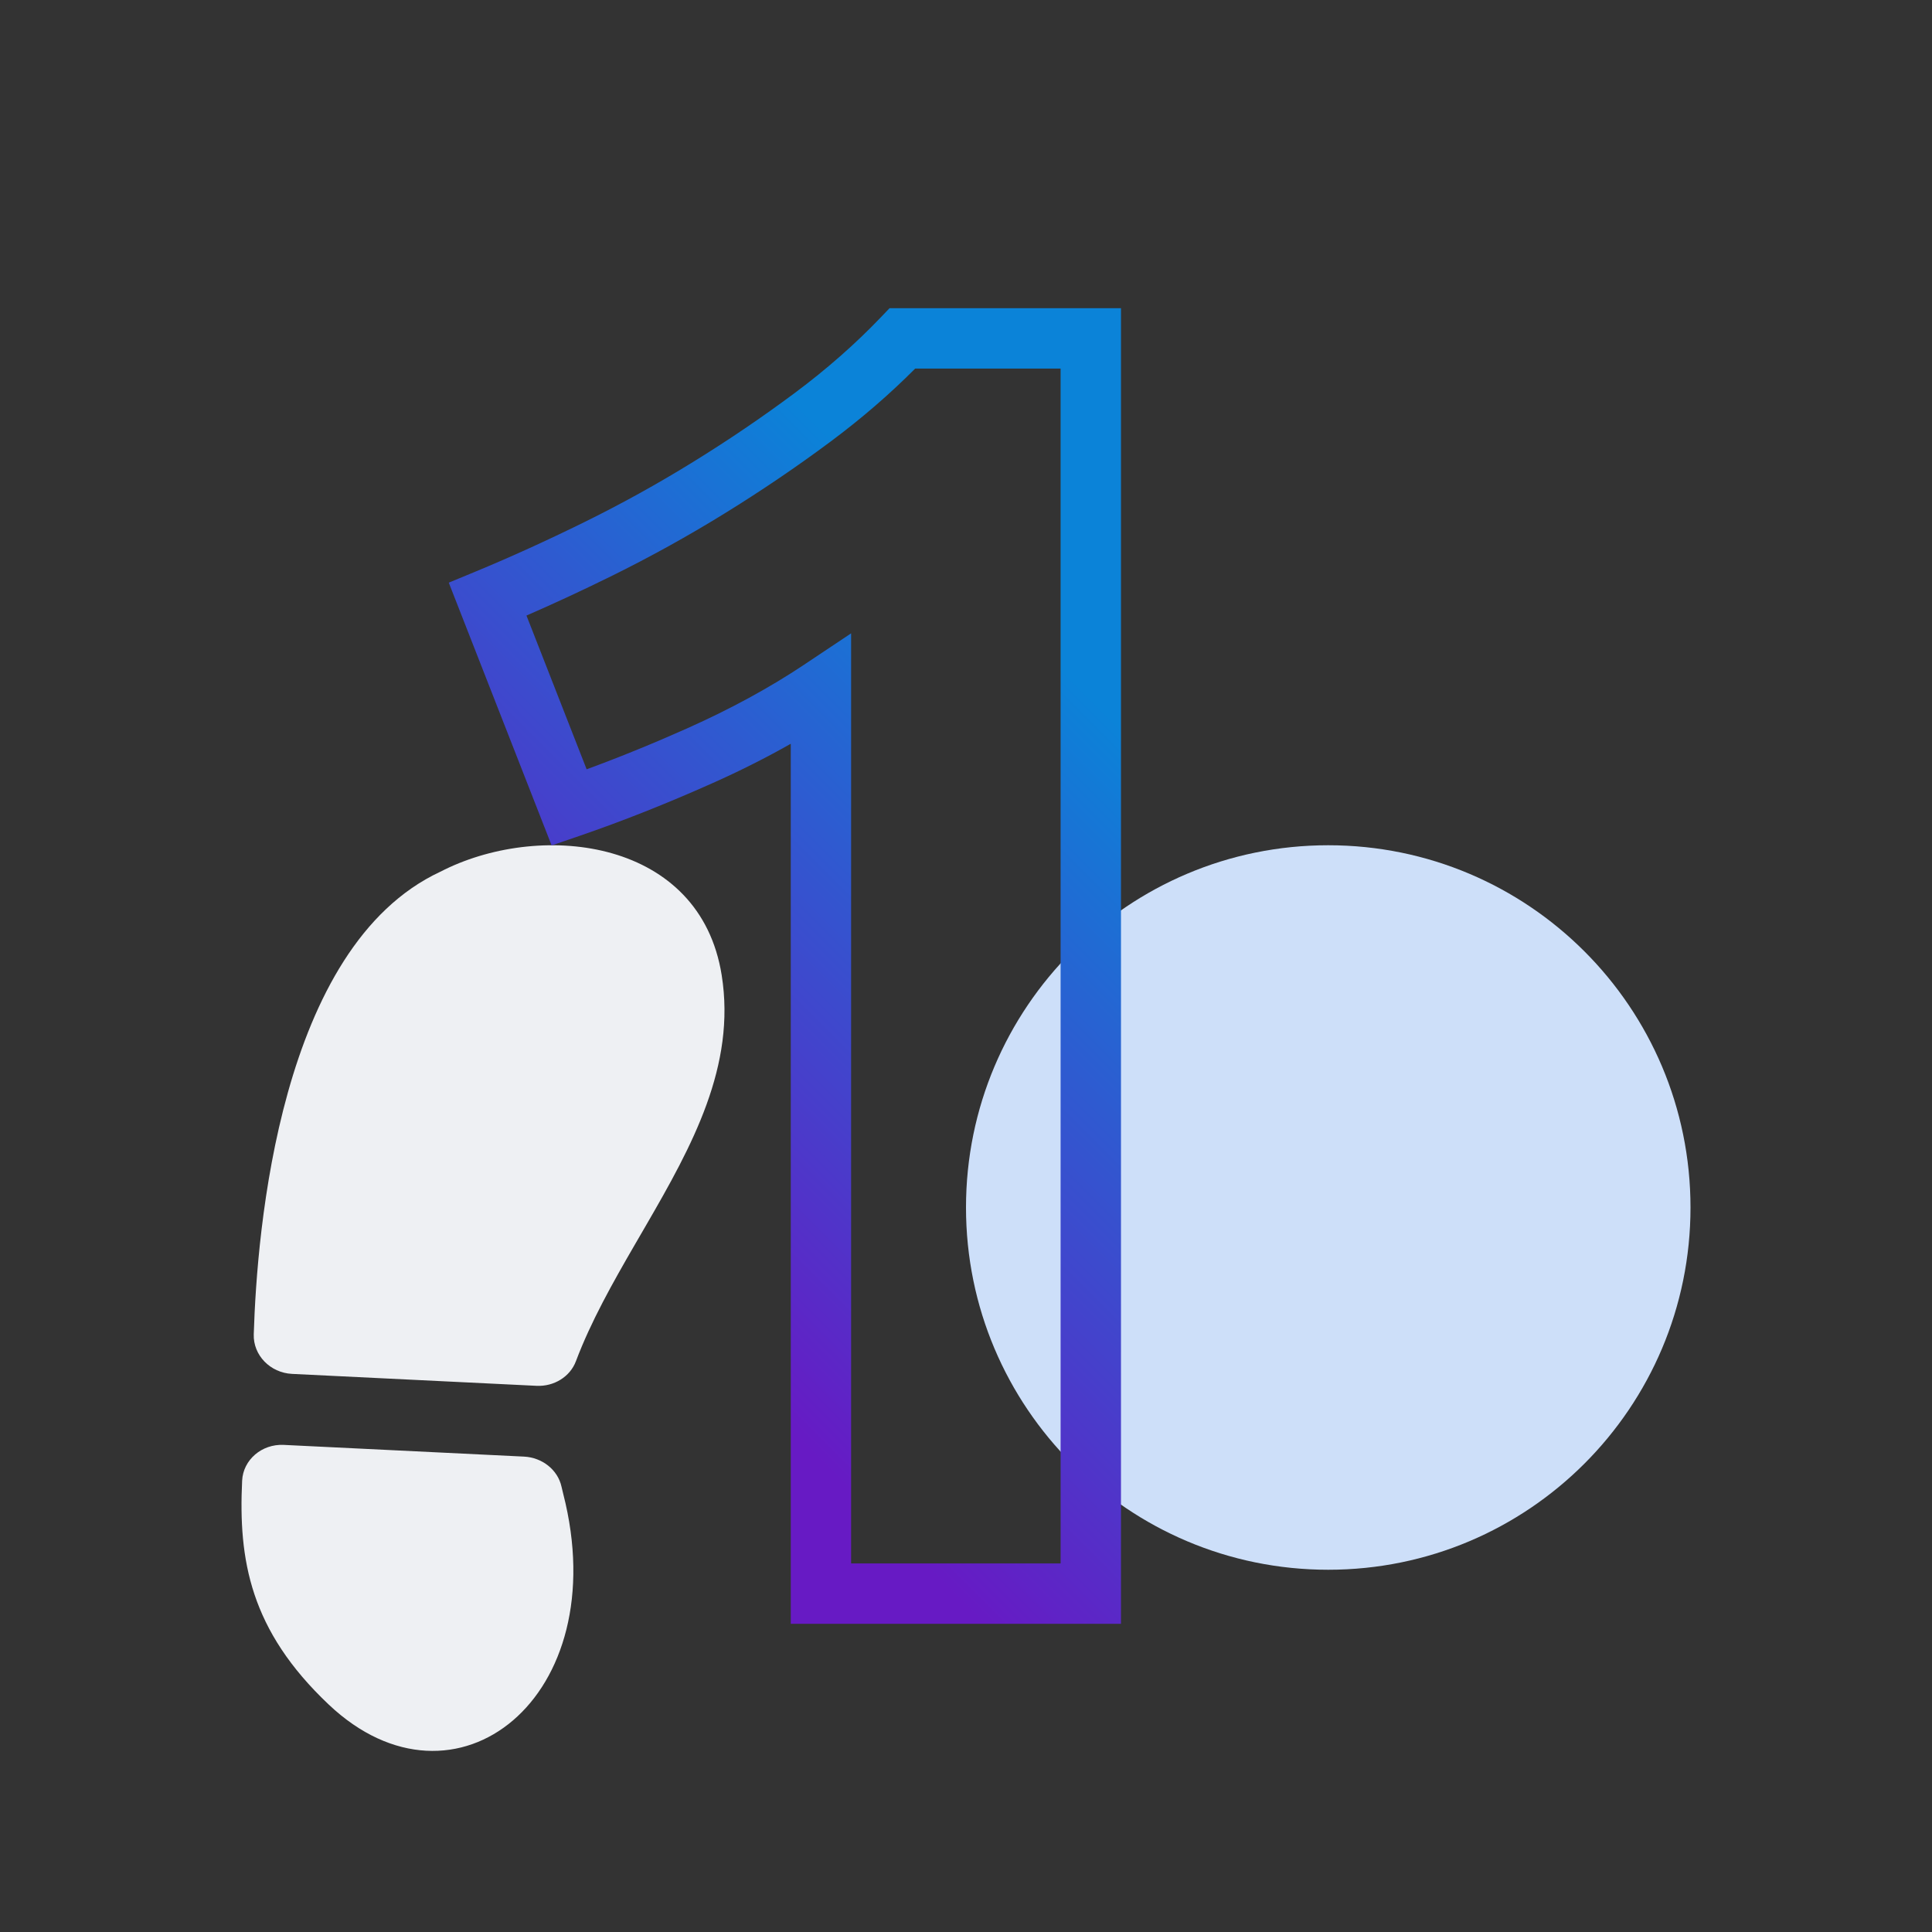
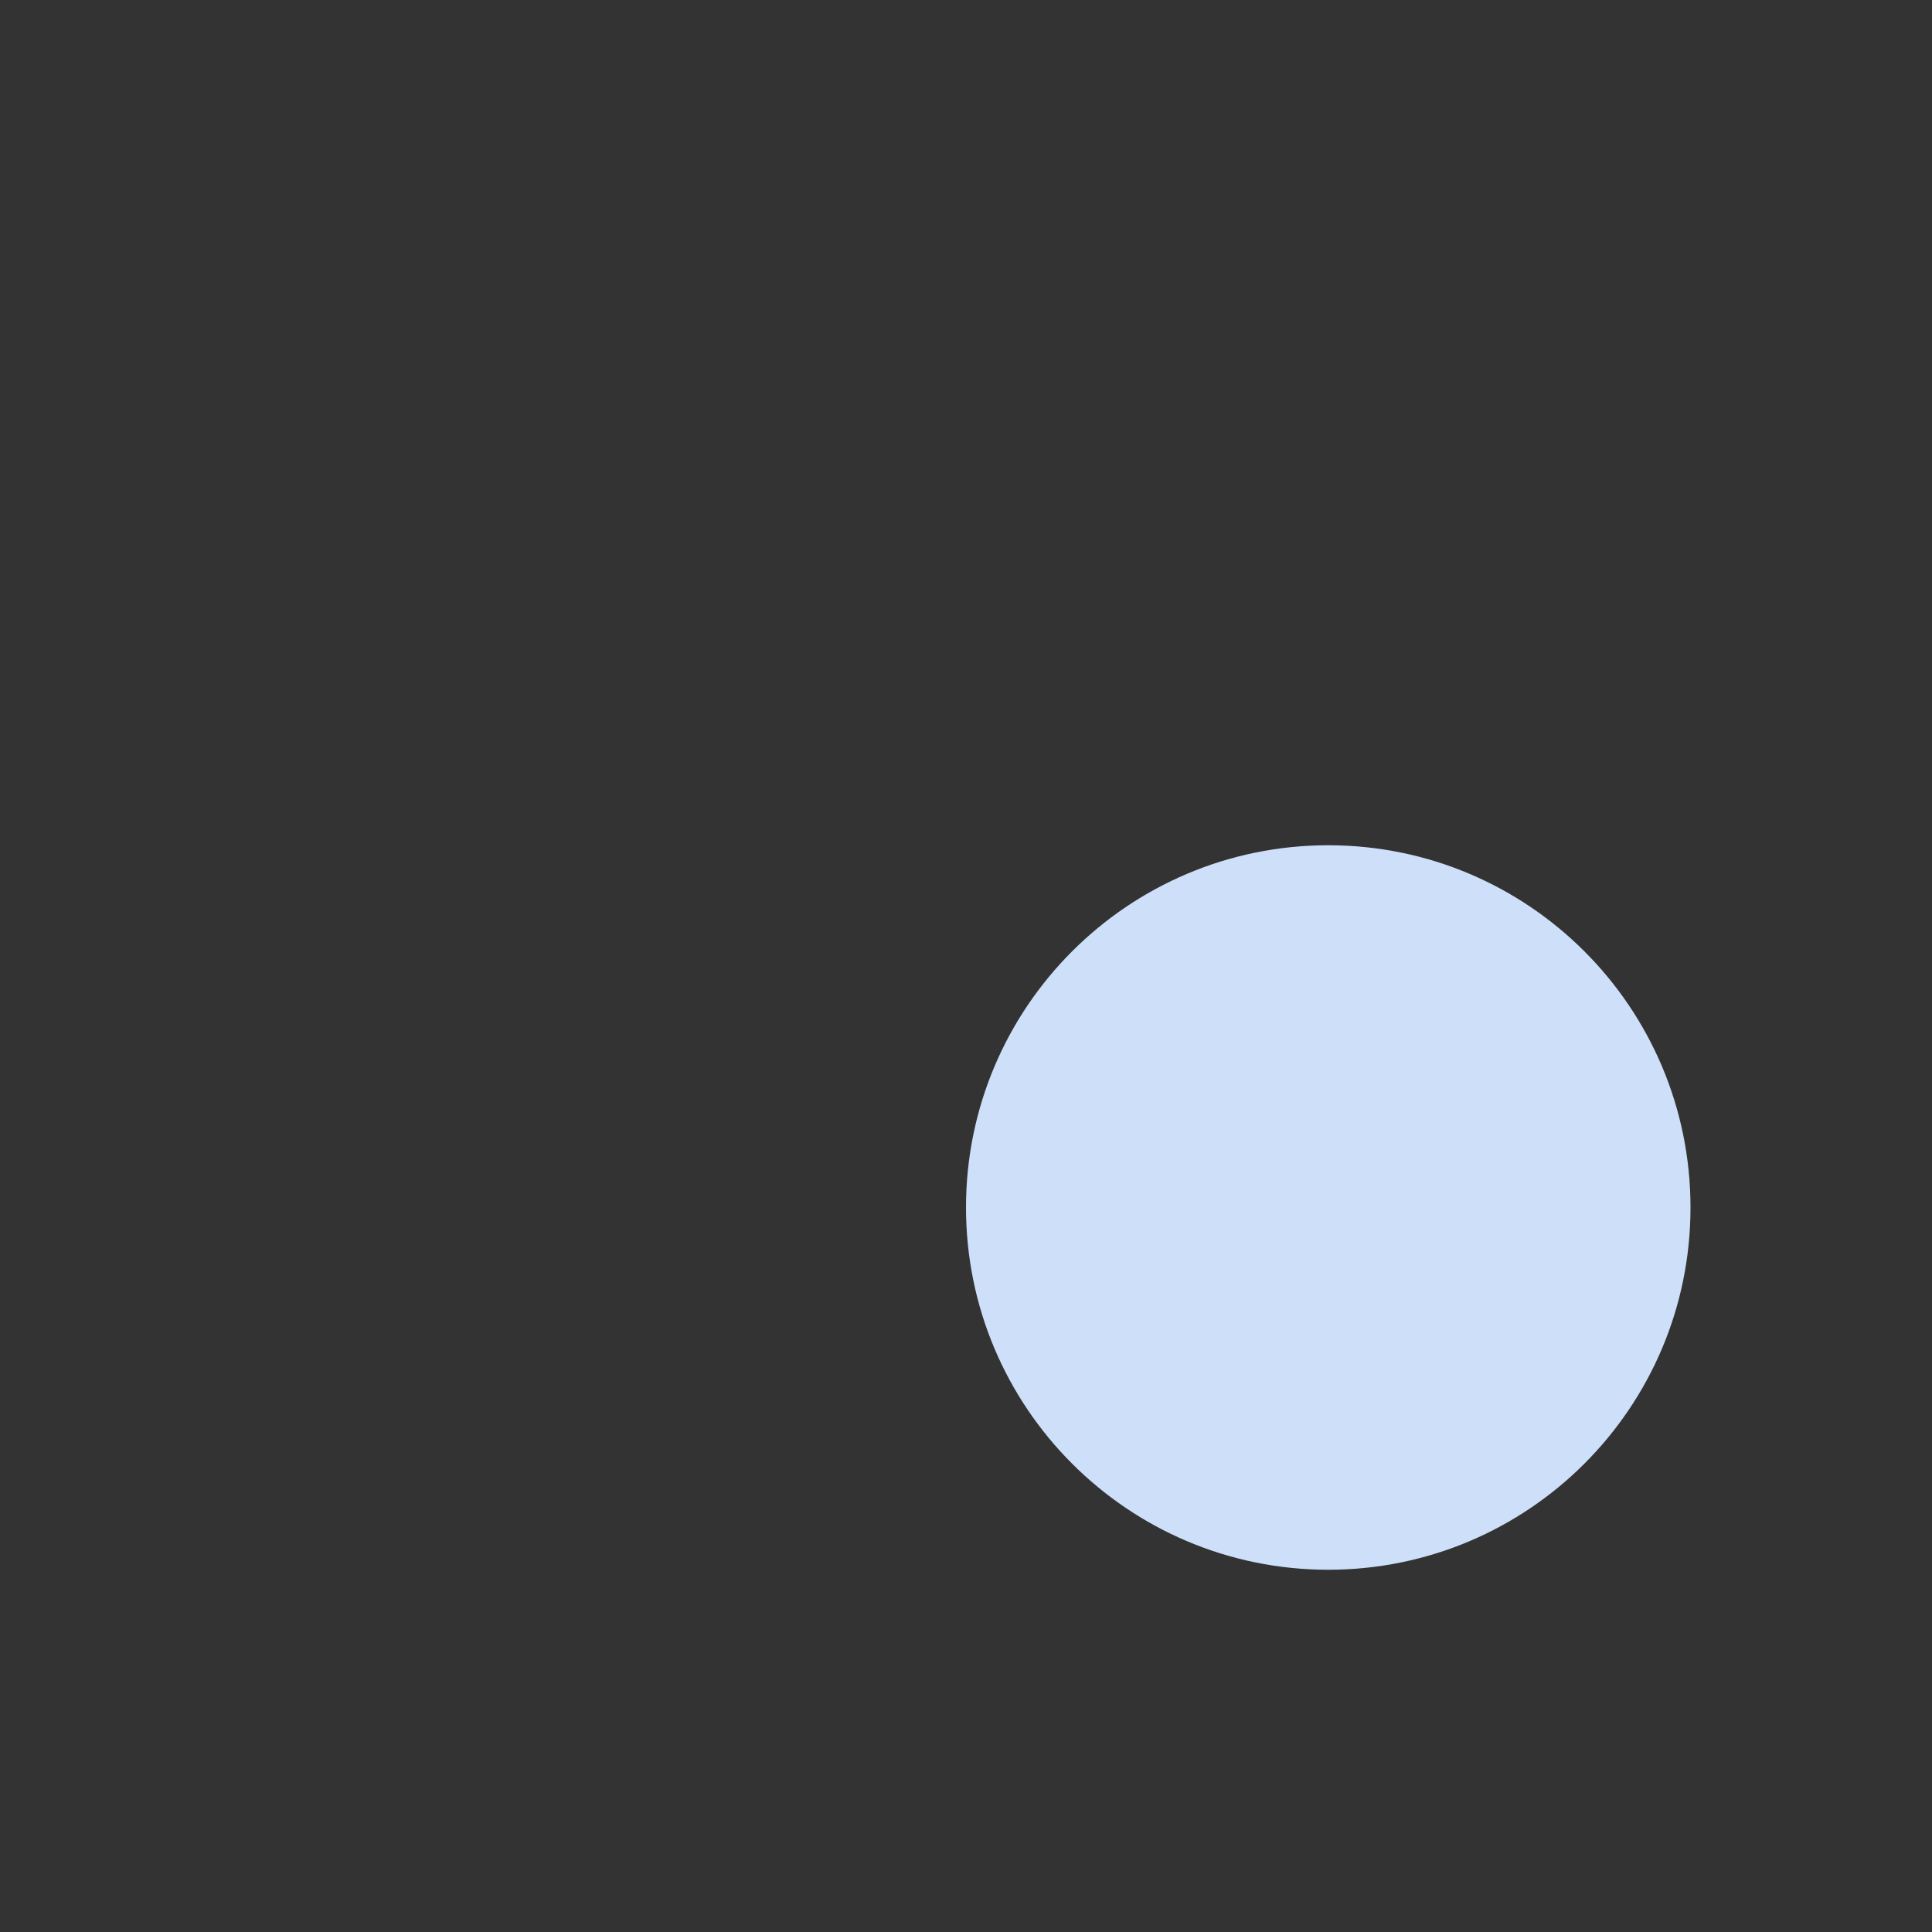
<svg xmlns="http://www.w3.org/2000/svg" width="64" height="64" viewBox="0 0 64 64" fill="none">
  <rect x="0" y="0" width="64" height="64" fill="#333333" stroke="none" />
  <path fill-rule="evenodd" clip-rule="evenodd" d="M56 40C56 46.628 50.628 52 44 52C37.372 52 32 46.628 32 40C32 33.372 37.372 28 44 28C50.628 28 56 33.372 56 40Z" fill="#CDDFF9" />
-   <path fill-rule="evenodd" clip-rule="evenodd" d="M9.4 47.864L17.36 48.252C17.959 48.282 18.475 48.686 18.6 49.245C18.618 49.324 18.637 49.404 18.657 49.483C20.388 56.229 15.081 60.426 10.892 56.468C8.279 53.999 7.896 51.673 8.021 49.049C8.054 48.358 8.673 47.828 9.4 47.864ZM14.733 28.804C18.026 27.196 23.195 27.825 23.907 32.304C24.385 35.307 22.93 37.954 21.398 40.596L21.03 41.23C20.295 42.499 19.575 43.773 19.078 45.092C18.884 45.608 18.351 45.935 17.773 45.907L9.675 45.512C8.95 45.476 8.385 44.893 8.406 44.203C8.511 40.783 9.257 31.361 14.585 28.878C14.636 28.855 14.684 28.829 14.733 28.804Z" fill="#EEF0F3" />
-   <path fill-rule="evenodd" clip-rule="evenodd" d="M29.467 10.21L29.172 10.518C28.335 11.394 27.378 12.235 26.327 13.018C25.251 13.82 24.115 14.591 22.949 15.309C21.785 16.028 20.571 16.699 19.343 17.303C18.118 17.906 16.917 18.452 15.773 18.926L14.866 19.301L18.273 28.006L19.179 27.696C20.601 27.208 22.082 26.622 23.582 25.952C24.502 25.543 25.376 25.103 26.195 24.638V53.79H37.134V10.21H29.467ZM17.44 20.391C18.346 19.996 19.281 19.563 20.226 19.097C21.511 18.465 22.781 17.763 23.999 17.011C25.214 16.262 26.4 15.458 27.522 14.622C28.539 13.864 29.477 13.054 30.316 12.21H35.134V51.79H28.194V20.98L26.639 22.018C25.497 22.78 24.195 23.489 22.767 24.126C21.638 24.63 20.52 25.085 19.433 25.484L17.44 20.391Z" fill="url(#paint0_linear_1561_9351)" />
  <defs>
    <linearGradient id="paint0_linear_1561_9351" x1="23.774" y1="45.071" x2="40.963" y2="27.882" gradientUnits="userSpaceOnUse">
      <stop stop-color="#671AC4" />
      <stop offset="1" stop-color="#0B83D8" />
    </linearGradient>
  </defs>
</svg>